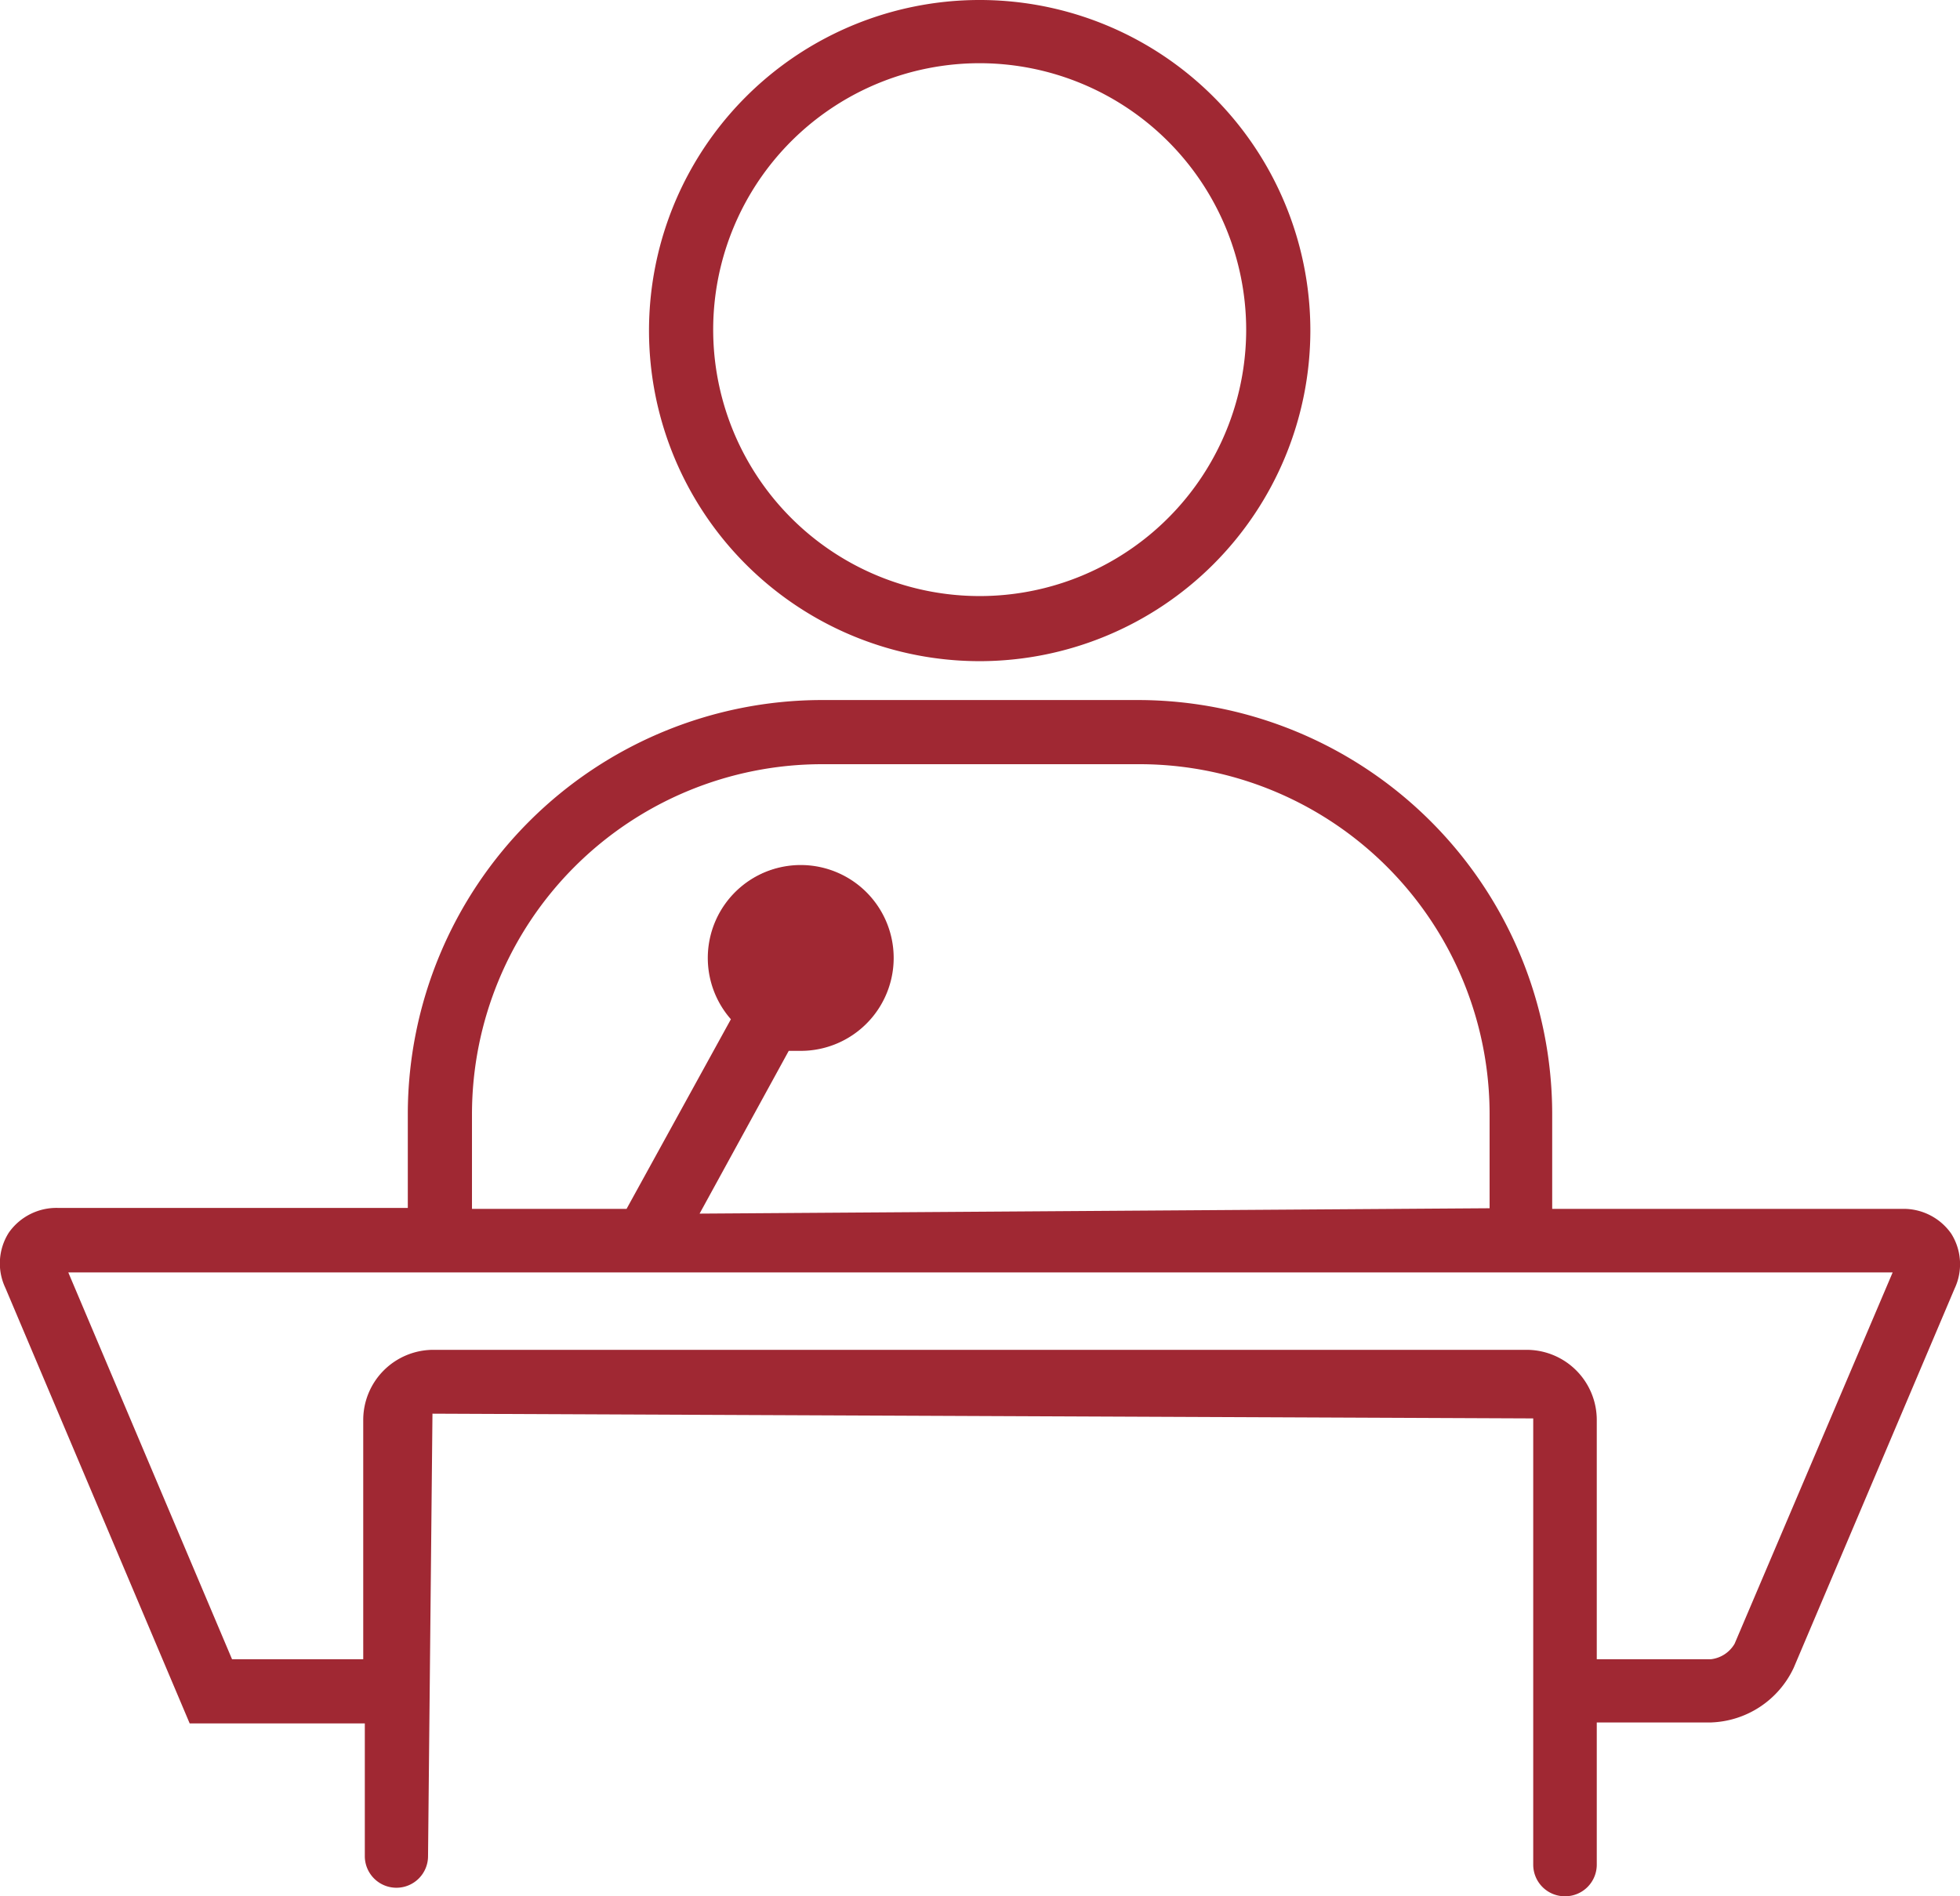
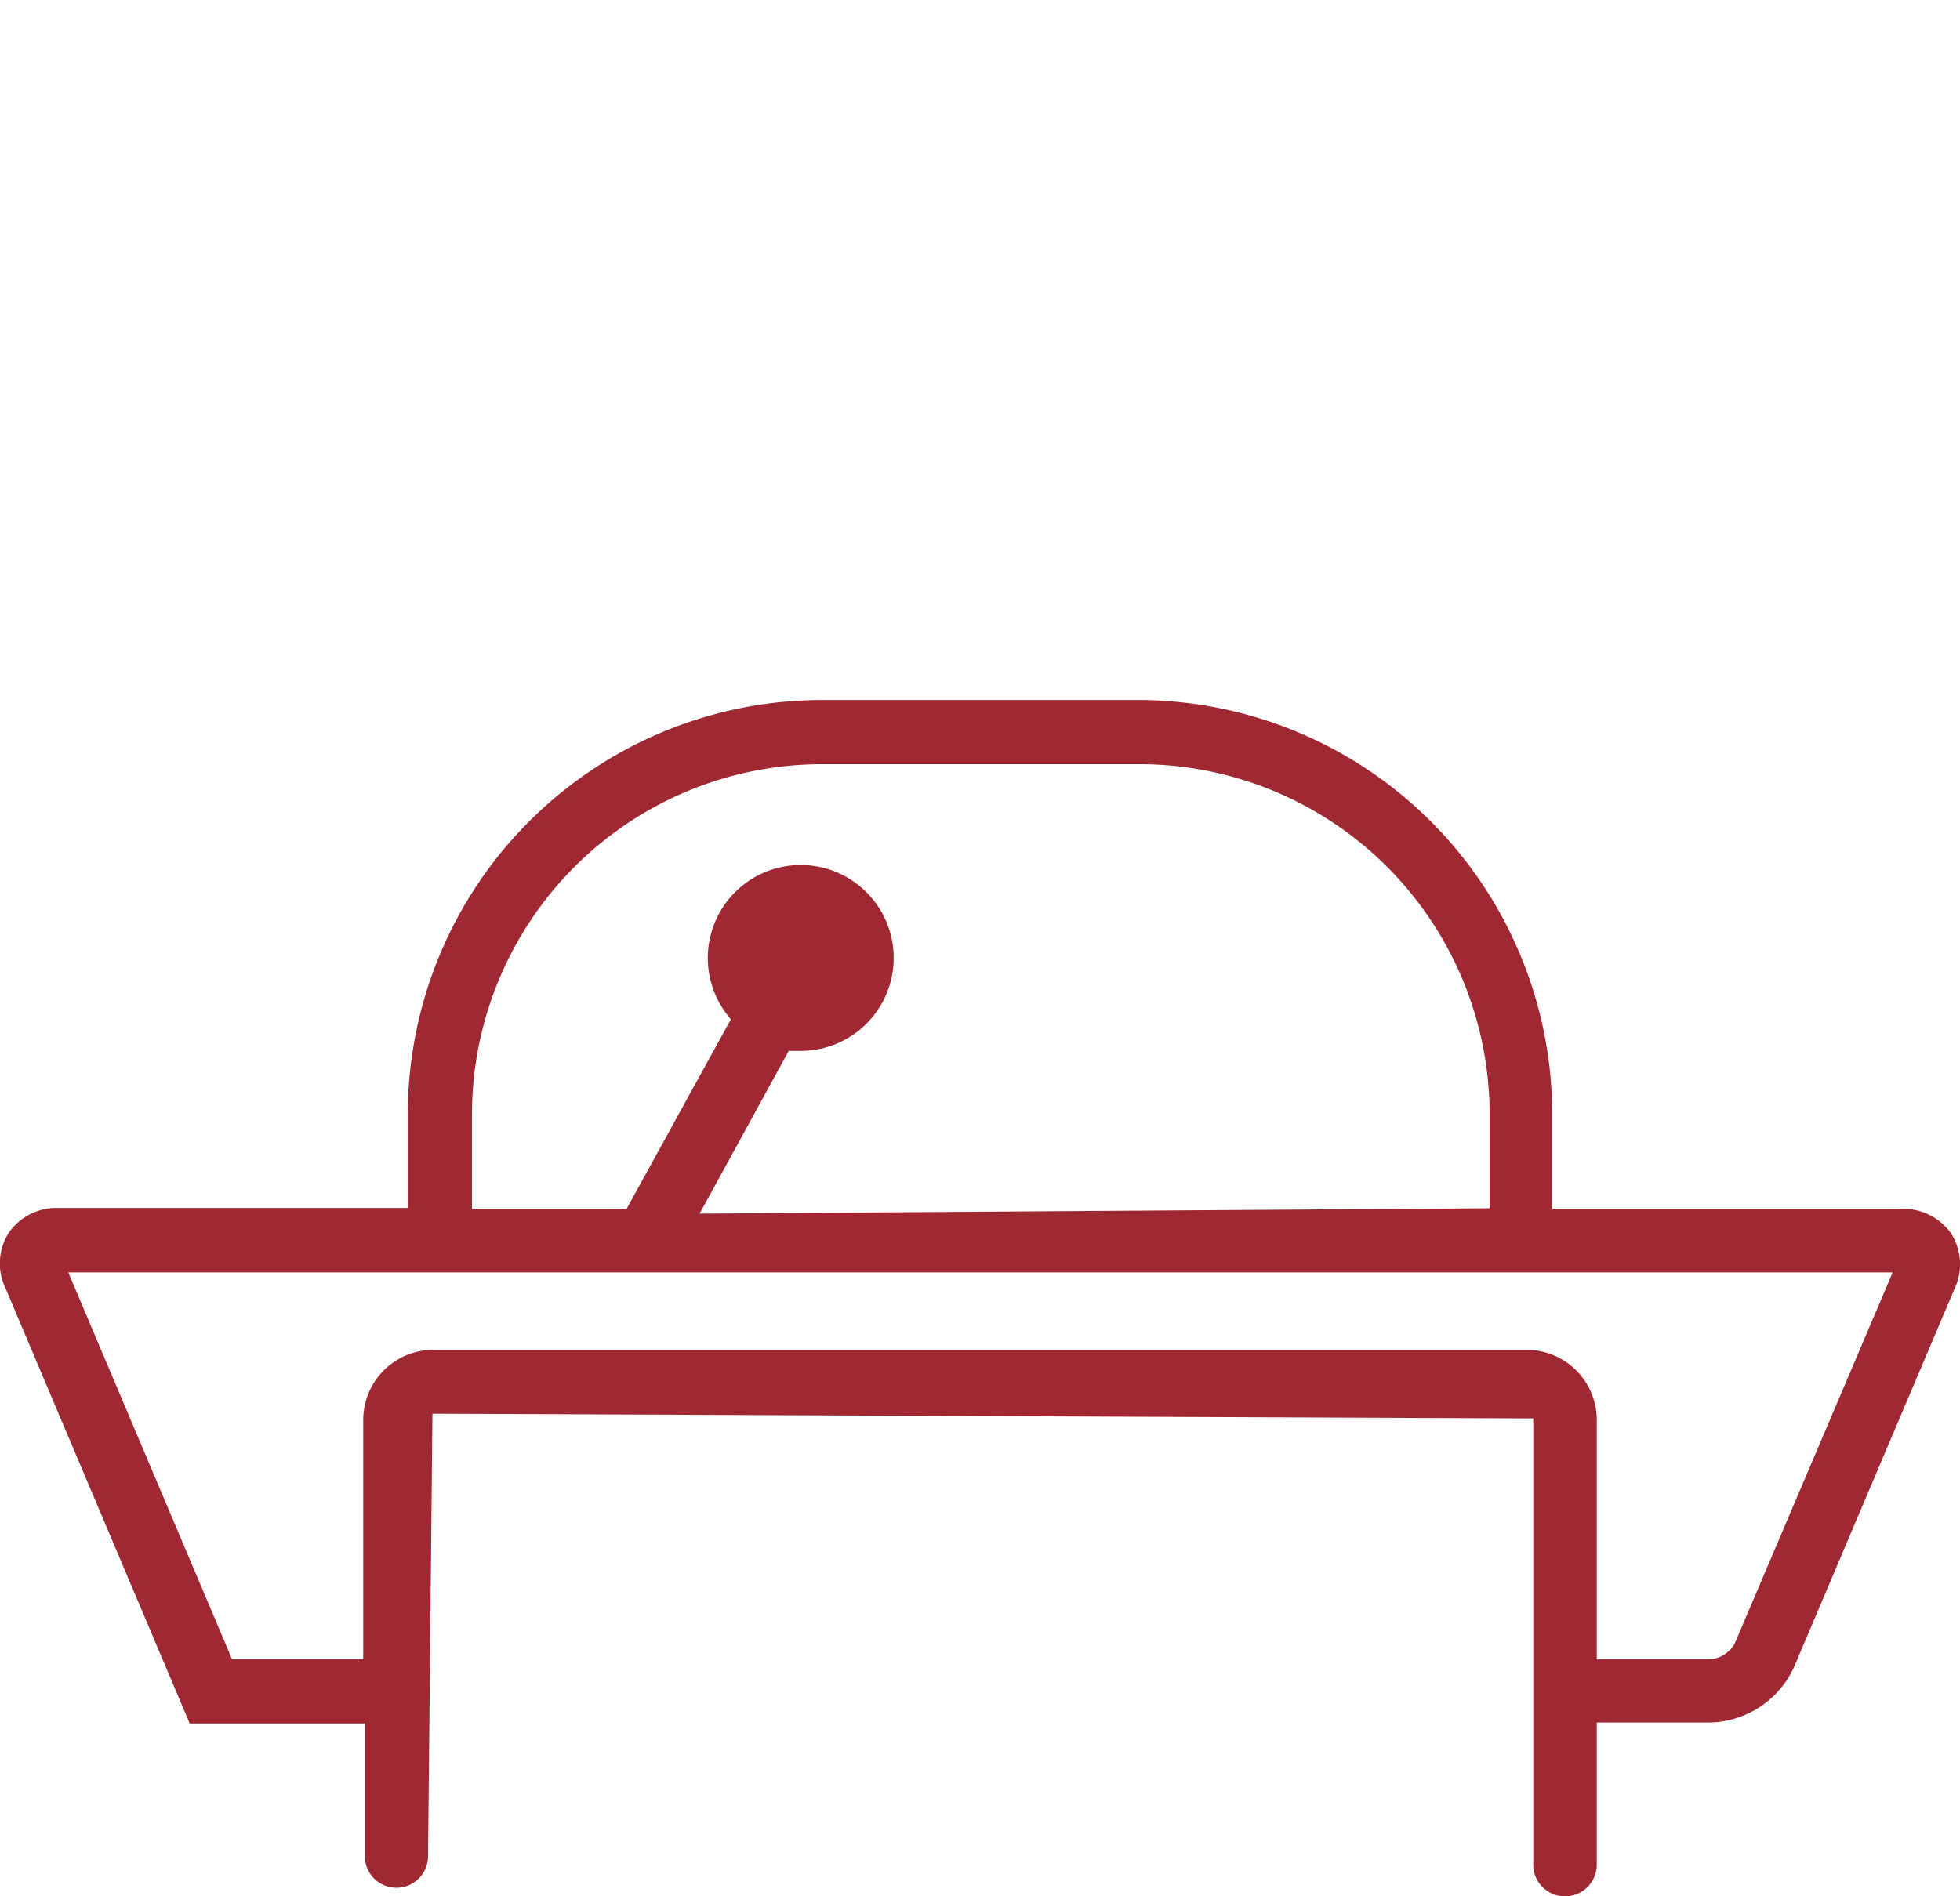
<svg xmlns="http://www.w3.org/2000/svg" width="62" height="60" viewBox="0 0 62 60">
  <defs>
    <style>.cls-1{fill:#a02833;}</style>
  </defs>
  <g id="Ebene_1_Kopie" data-name="Ebene 1 Kopie">
-     <path class="cls-1" d="M31,20.92A10.46,10.46,0,1,1,41.45,10.46,10.47,10.47,0,0,1,31,20.92ZM31,2a8.43,8.43,0,1,0,8.42,8.43A8.44,8.44,0,0,0,31,2Z" />
-     <path class="cls-1" d="M31,20.72A10.26,10.26,0,1,1,41.25,10.46,10.27,10.27,0,0,1,31,20.72ZM31,1.83a8.63,8.63,0,1,0,8.62,8.63A8.64,8.64,0,0,0,31,1.83Z" />
    <path class="cls-1" d="M49.5,60a1,1,0,0,1-1-1V44.88l-34.82-.15-.14,14a1,1,0,0,1-1,1,1,1,0,0,1-1-1V54.53H6L.17,40.75A1.81,1.81,0,0,1,.28,39a1.84,1.84,0,0,1,1.56-.78H12.9v-3A13.11,13.11,0,0,1,26,22.15H36A13.11,13.11,0,0,1,49.1,35.25v3H60.16a1.84,1.84,0,0,1,1.56.78,1.81,1.81,0,0,1,.11,1.74l-5.09,12a3,3,0,0,1-2.62,1.73H50.51V59A1,1,0,0,1,49.5,60Zm4.62-7.5a1,1,0,0,0,.75-.49l5-11.75H2.16L7.34,52.5h4.15V44.93a2.22,2.22,0,0,1,2.22-2.22H48.29a2.22,2.22,0,0,1,2.22,2.22V52.5Zm-7-14.27v-3A11.08,11.08,0,0,0,36,24.18H26A11.08,11.08,0,0,0,14.93,35.25v3h4.89l3.3-6,0,0a2.94,2.94,0,1,1,2.16,1H25.1l-.15,0-2.82,5.15Z" />
    <path class="cls-1" d="M49.5,59.8a.82.82,0,0,1-.82-.81V44.68l-35.22-.15-.14,14.21a.82.82,0,0,1-.82.82.81.81,0,0,1-.81-.81V54.33H6.13L.35,40.68a1.65,1.65,0,0,1,.09-1.56,1.62,1.62,0,0,1,1.4-.69H13.1V35.26A12.91,12.91,0,0,1,26,22.35H36A12.91,12.91,0,0,1,48.9,35.26v3.17H60.16a1.55,1.55,0,0,1,1.49,2.25l-5.1,12a2.77,2.77,0,0,1-2.43,1.61H50.31V59A.81.81,0,0,1,49.5,59.8ZM48.29,42.9a2,2,0,0,1,2,2V52.7h3.81a1.18,1.18,0,0,0,.93-.62l5.09-12H1.86L7.21,52.7h4.48V44.93a2,2,0,0,1,2-2ZM21.8,38.43H47.27V35.26A11.28,11.28,0,0,0,36,24H26A11.28,11.28,0,0,0,14.73,35.26v3.17h5.21l3.42-6.27L23.24,32a2.74,2.74,0,1,1,2,.88h-.14l-.28,0Z" />
  </g>
</svg>